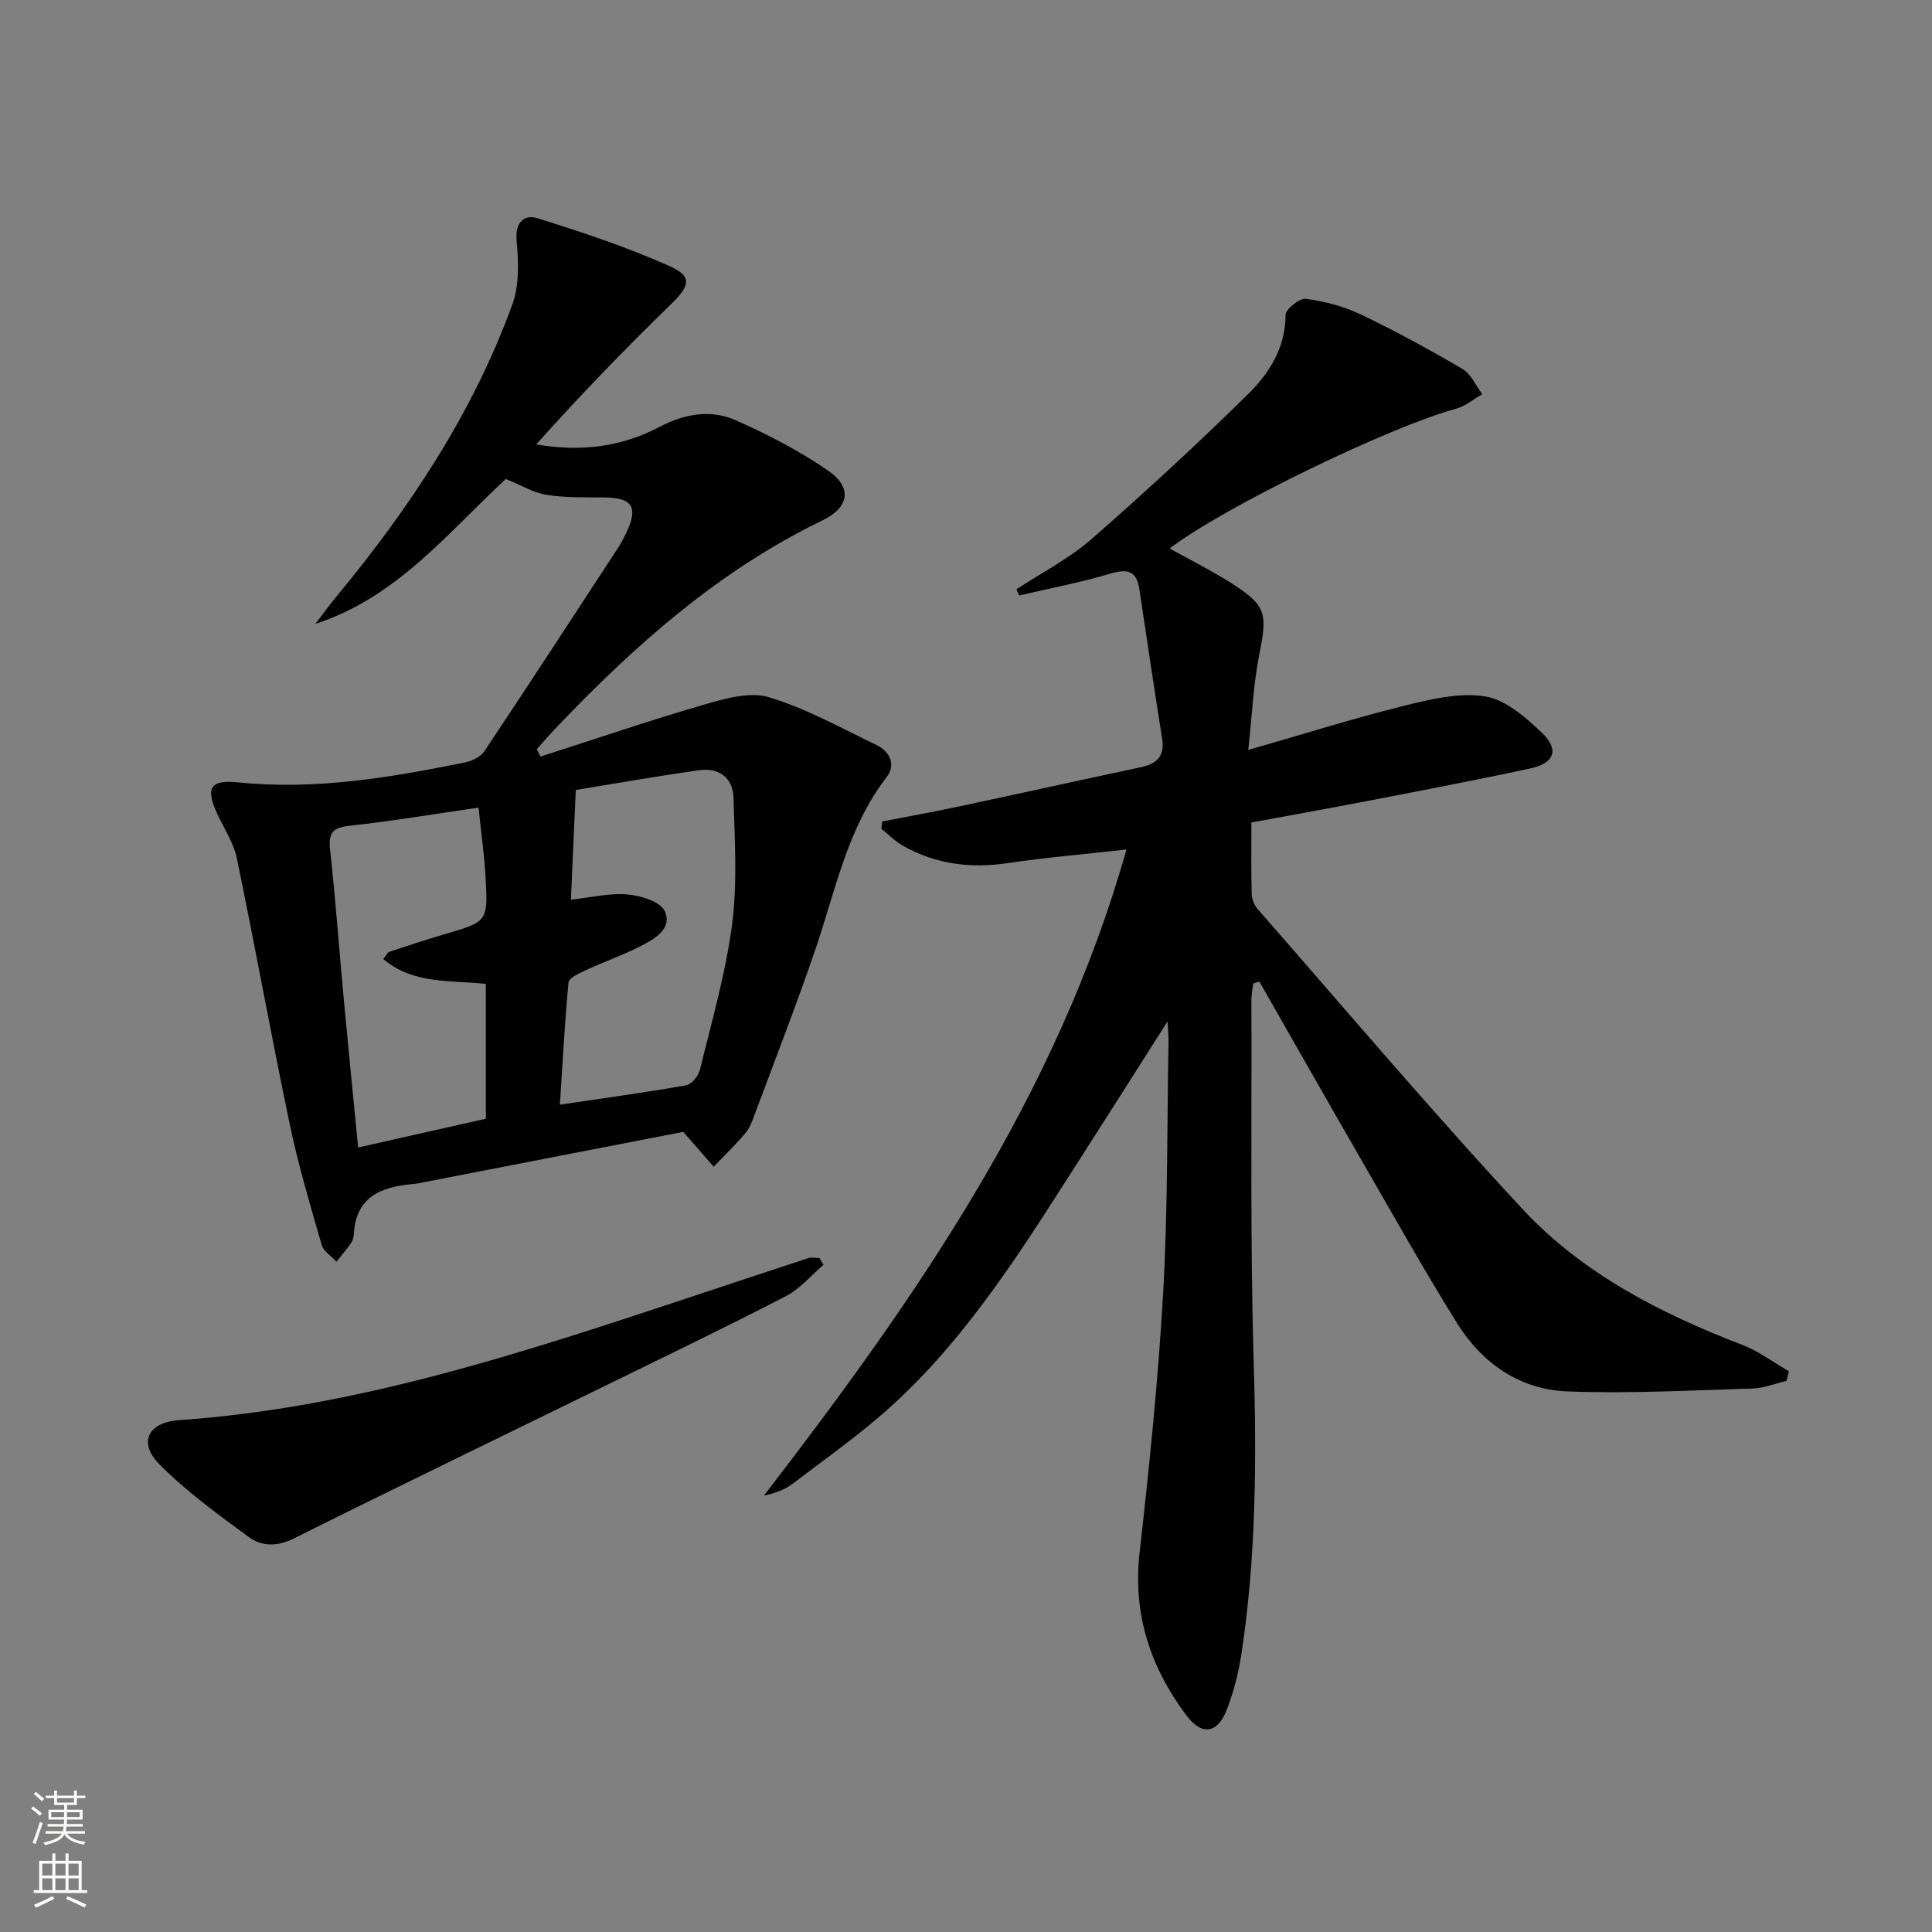
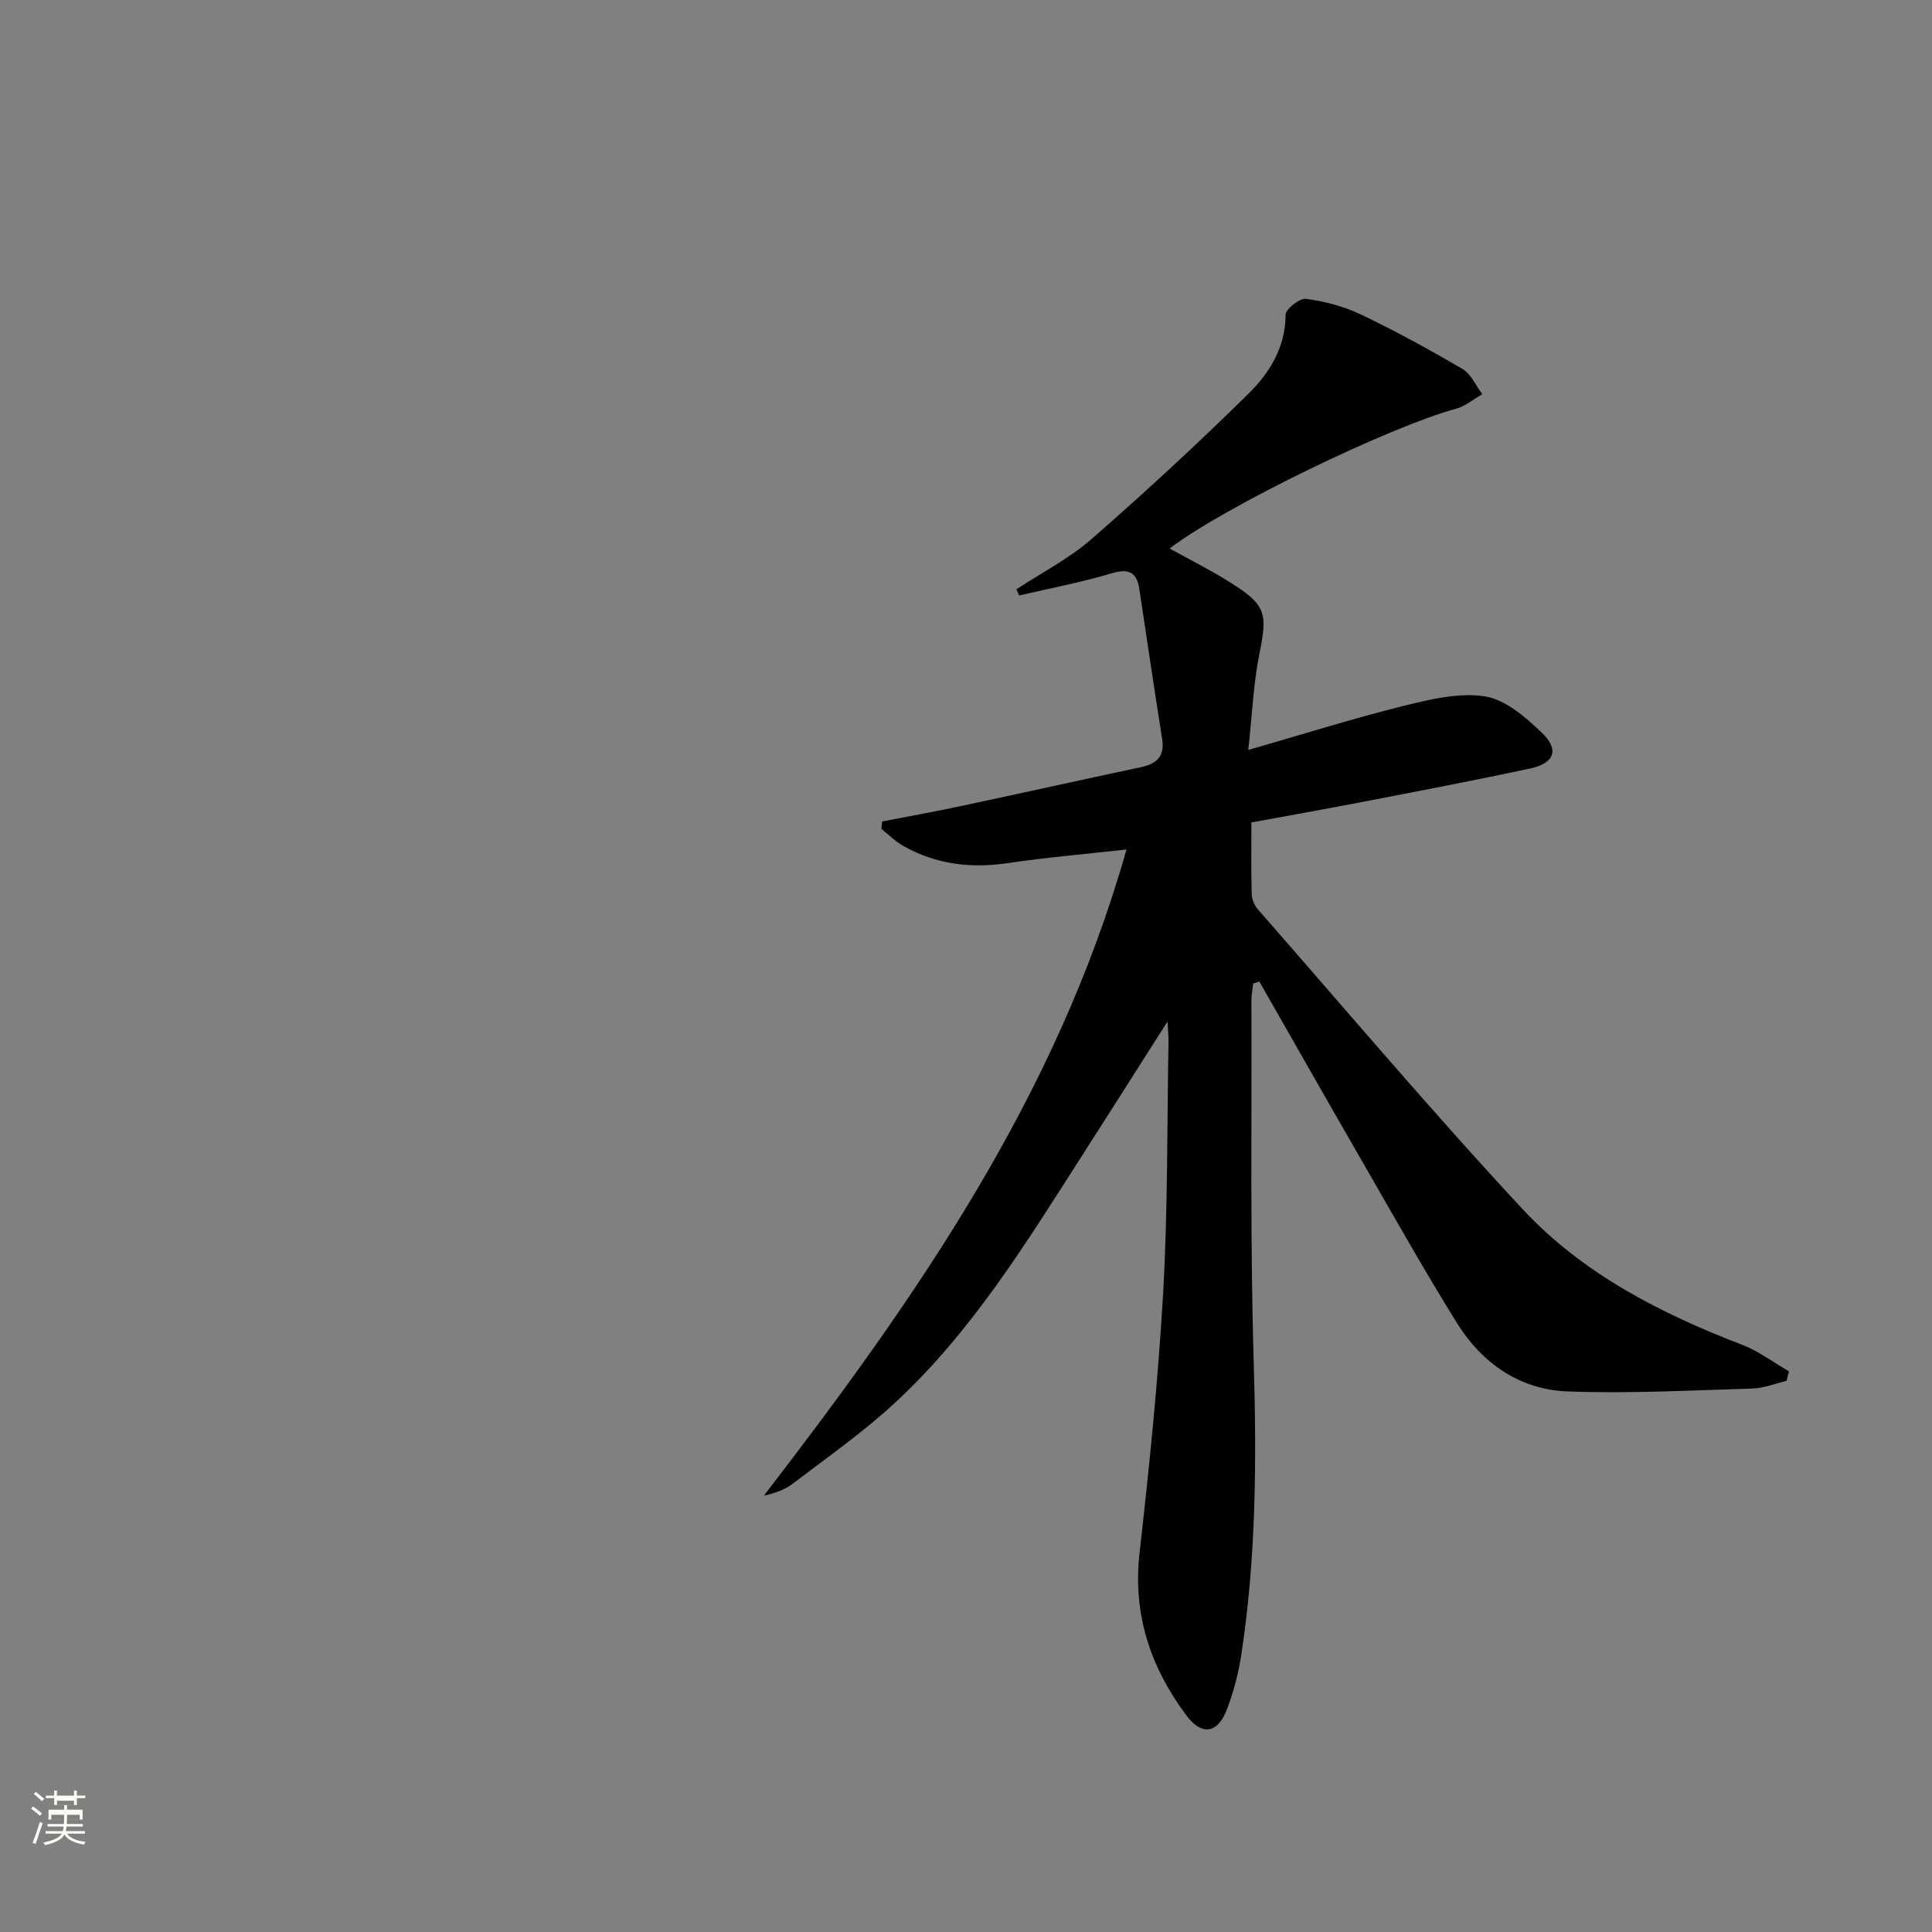
<svg xmlns="http://www.w3.org/2000/svg" enable-background="new 0 0 400 400" viewBox="0 0 400 400">
  <rect x="0" y="0" width="400" height="400" fill="#808080" stroke="none" />
  <g fill="#010000">
    <path d="m369.87 285.9c-2.35.55-4.69 1.51-7.05 1.58-12.76.38-25.54 1.08-38.28.6-9.88-.37-17.7-5.82-22.89-14.16-6.84-11-13.19-22.31-19.66-33.53-7.13-12.36-14.17-24.77-21.25-37.16-.43.13-.85.26-1.28.39-.13 1.18-.37 2.36-.37 3.54.09 25-.27 50.01.48 74.98.61 20.17.49 40.23-2.53 60.19-.59 3.91-1.59 7.84-3 11.54-1.92 5.05-5.21 5.58-8.42 1.28-7.41-9.93-11.12-20.89-9.69-33.61 2.03-17.99 3.88-36.02 4.9-54.08.97-17.27.79-34.61 1.1-51.91.02-.92-.09-1.84-.21-4.06-6.19 9.72-11.65 18.36-17.17 26.96-11.87 18.5-23.3 37.38-39.69 52.38-6.47 5.93-13.73 11.01-20.73 16.35-1.63 1.24-3.64 1.98-5.97 2.47 31.4-40.78 60.61-82.59 75.06-133.77-8.59.96-16.63 1.64-24.59 2.82-7.69 1.14-14.91.24-21.67-3.59-1.63-.92-2.99-2.32-4.48-3.5.05-.51.11-1.02.16-1.53 5.38-1.05 10.78-2.02 16.15-3.16 12.49-2.66 24.96-5.43 37.45-8.09 3.27-.7 4.94-2.27 4.37-5.85-1.63-10.3-3.16-20.62-4.71-30.94-.55-3.65-2.22-4.4-5.84-3.32-6.25 1.87-12.7 3.08-19.06 4.57-.19-.43-.38-.86-.56-1.28 5.2-3.43 10.87-6.32 15.52-10.38 11.13-9.72 22.01-19.76 32.53-30.13 4.34-4.27 7.66-9.57 7.68-16.33 0-1.17 2.91-3.48 4.21-3.3 3.88.52 7.85 1.55 11.38 3.24 7.18 3.43 14.18 7.26 21.04 11.29 1.77 1.04 2.75 3.44 4.1 5.21-1.82 1.03-3.52 2.49-5.47 3.02-13.66 3.71-47.85 20.22-59.27 28.93 4.25 2.36 8.45 4.45 12.41 6.94 7.62 4.79 7.89 6.38 6.15 15-1.2 5.96-1.44 12.11-2.28 19.77 11.58-3.33 21.79-6.55 32.15-9.12 5.5-1.36 11.47-2.82 16.87-1.97 4.25.67 8.42 4.33 11.78 7.54 3.63 3.46 2.6 6.29-2.34 7.36-11.67 2.52-23.41 4.74-35.14 7.01-7.45 1.44-14.92 2.76-22.67 4.19 0 5.18-.07 9.99.06 14.8.03 1.06.53 2.33 1.23 3.13 18.19 20.77 36.03 41.88 54.83 62.1 12.42 13.36 28.54 21.61 45.51 28.13 3.42 1.31 6.45 3.63 9.66 5.48-.18.65-.34 1.31-.51 1.98z" />
-     <path d="m111.88 156.65c11.28-3.62 22.5-7.46 33.87-10.76 4.32-1.25 9.44-2.74 13.43-1.54 7.71 2.31 14.91 6.36 22.24 9.87 2.79 1.34 4.13 4.1 2.18 6.63-8.18 10.59-10.59 23.45-14.76 35.65-3.92 11.46-8.31 22.75-12.54 34.11-.52 1.39-1.04 2.9-1.98 4-2.05 2.43-4.36 4.64-6.56 6.94-1.89-2.16-3.77-4.31-6.3-7.21-17.06 3.31-35.09 6.81-53.12 10.31-.98.19-1.95.42-2.94.5-6.57.58-11.78 2.69-12.15 10.47-.03.64-.28 1.35-.65 1.87-.91 1.29-1.95 2.49-2.94 3.72-1.05-1.14-2.67-2.12-3.06-3.46-2.38-8.26-4.84-16.53-6.6-24.93-3.84-18.33-7.16-36.77-10.96-55.11-.66-3.16-2.58-6.07-3.99-9.07-2.55-5.42-1.64-7.26 4.22-6.66 15.94 1.64 31.46-.98 46.94-4.11 1.47-.3 3.28-1.15 4.06-2.32 9.33-13.97 18.49-28.05 27.69-42.12.63-.97 1.17-2.01 1.68-3.06 2.58-5.37 1.31-7.34-4.58-7.38-3.98-.03-8.01.08-11.91-.54-2.7-.43-5.23-1.99-8.43-3.28-11.87 10.94-22.38 24.44-39.43 30 1.4-1.82 2.75-3.7 4.21-5.47 15.24-18.42 28.4-38.14 36.6-60.74 1.44-3.97 1.26-8.77.86-13.09-.36-3.88 1.59-5.54 4.34-4.68 9.29 2.9 18.58 5.98 27.44 9.96 4.71 2.12 4.02 4.11.19 7.83-9.6 9.33-18.91 18.95-27.9 29.02 9.23 1.62 17.65.51 25.44-3.58 5.2-2.73 10.61-3.72 15.83-1.42 6.63 2.93 13.18 6.33 19.14 10.43 5.02 3.45 4.46 7.58-1.11 10.28-21.52 10.42-38.99 25.94-55.26 43.04-1.34 1.41-2.61 2.89-3.92 4.34.24.53.49 1.05.73 1.56zm7.33 6.91c-.38 8.55-.69 15.54-1.01 22.71 4.13-.45 7.96-1.41 11.67-1.09 2.77.24 6.9 1.49 7.77 3.47 1.63 3.69-2.2 5.81-5.16 7.31-3.7 1.87-7.63 3.26-11.4 5-1.28.59-3.29 1.54-3.38 2.47-.79 8.31-1.22 16.66-1.78 25.28 9.47-1.41 17.83-2.54 26.13-4.01 1.14-.2 2.56-1.95 2.87-3.22 2.42-9.99 5.33-19.94 6.65-30.09 1.12-8.62.54-17.49.29-26.24-.12-4.17-3.07-6.27-7.19-5.68-8.82 1.26-17.59 2.8-25.46 4.09zm-39.86 35c.65-.8.88-1.37 1.25-1.5 3.77-1.25 7.54-2.49 11.34-3.61 9.01-2.63 9.11-2.61 8.59-11.81-.27-4.81-.96-9.6-1.45-14.43-9.56 1.38-18.05 2.81-26.59 3.74-3.42.37-4.55 1.29-4.16 4.86 1.14 10.39 1.89 20.81 2.86 31.22.93 10.03 1.94 20.05 2.96 30.55 9.3-2.09 17.94-4.04 26.44-5.96 0-9.65 0-18.58 0-27.91-7.3-.82-15 .14-21.24-5.15z" />
-     <path d="m170.5 261.86c-2.56 2.19-4.83 4.96-7.74 6.47-11.93 6.18-24.04 12.01-36.11 17.92-21.93 10.74-43.93 21.36-65.79 32.26-3.46 1.73-6.65 1.69-9.34-.28-6.39-4.68-12.88-9.4-18.45-14.99-4.53-4.55-2.5-8.76 4.08-9.22 36.33-2.53 70.54-13.78 104.74-25.12 8.49-2.81 16.97-5.65 25.47-8.42.69-.23 1.52-.03 2.29-.03.28.47.56.94.85 1.41z" />
  </g>
-   <path d="m6.44 374.46.42-.45c.65.47 1.27.95 1.85 1.44l-.45.49c-.65-.56-1.25-1.06-1.82-1.48m.93 7.33-.63-.26c.55-1.36 1.05-2.8 1.52-4.33.19.1.38.19.59.27-.46 1.29-.95 2.73-1.48 4.32m-.38-10.38.44-.42c.43.34 1.01.82 1.74 1.44l-.49.49c-.53-.51-1.09-1.01-1.69-1.51m2.5.35h1.72v-1.04h.59v1.04h3.52v-1.04h.59v1.04h1.75v.53h-1.75v1.42h-2.03v.97h3.22v2.03h-3.24c0 .35-.01.66-.03.93h3.32v.53h-3.37c-.03.27-.08.58-.15.94h3.96v.53h-3.71c.67.92 1.93 1.48 3.79 1.68-.13.24-.23.44-.29.59-2.13-.38-3.48-1.08-4.04-2.12-.43.97-1.77 1.72-4.03 2.23-.09-.19-.2-.37-.33-.55 2.1-.42 3.37-1.03 3.81-1.83h-3.36v-.53h3.58c.08-.29.13-.61.16-.94h-3.33v-.53h3.39c.02-.27.04-.58.04-.93h-3.23v-2.03h3.25v-.97h-2.07v-1.42h-1.73zm1.12 3.44v1h2.65c.01-.3.02-.44.01-.4v-.25-.35zm1.19-2h3.52v-.91h-3.52zm4.71 2h-2.63v.59c0 .15-.01.28-.01.4h2.64z" fill="#fbfcfa" />
-   <path d="m13.56 383.74h.63v1.52h2.72v6.07h1.13v.6h-11.06v-.6h1.13v-6.07h2.73v-1.52h.63v1.52h2.1v-1.52zm-2.69 8.83.38.56c-1.24.63-2.53 1.25-3.85 1.85-.1-.21-.21-.42-.34-.63 1.36-.55 2.63-1.15 3.81-1.78m-2.13-4.27h2.1v-2.45h-2.1zm0 3.04h2.1v-2.46h-2.1zm2.72-3.04h2.1v-2.45h-2.1zm0 3.04h2.1v-2.46h-2.1zm6.07 3.6c-1.41-.71-2.7-1.3-3.86-1.78l.35-.56c1.45.62 2.75 1.19 3.84 1.72zm-1.25-9.09h-2.1v2.45h2.1zm-2.09 5.49h2.1v-2.46h-2.1z" fill="#fbfcfa" />
+   <path d="m6.44 374.46.42-.45c.65.47 1.27.95 1.85 1.44l-.45.49c-.65-.56-1.25-1.06-1.82-1.48m.93 7.33-.63-.26c.55-1.36 1.05-2.8 1.52-4.33.19.1.38.19.59.27-.46 1.29-.95 2.73-1.48 4.32m-.38-10.38.44-.42c.43.34 1.01.82 1.74 1.44l-.49.49c-.53-.51-1.09-1.01-1.69-1.51m2.5.35h1.72v-1.04h.59v1.04h3.52v-1.04h.59v1.04h1.75v.53h-1.75v1.42h-2.03v.97h3.22v2.03h-3.24c0 .35-.01.66-.03.93h3.32v.53h-3.37c-.03.27-.08.58-.15.94h3.96v.53h-3.71c.67.92 1.93 1.48 3.79 1.68-.13.24-.23.44-.29.59-2.13-.38-3.48-1.08-4.04-2.12-.43.97-1.77 1.72-4.03 2.23-.09-.19-.2-.37-.33-.55 2.1-.42 3.37-1.03 3.81-1.83h-3.36v-.53h3.58c.08-.29.13-.61.16-.94h-3.33v-.53h3.39c.02-.27.04-.58.04-.93h-3.23v-2.03h3.25v-.97h-2.07v-1.42h-1.73m1.12 3.44v1h2.65c.01-.3.02-.44.01-.4v-.25-.35zm1.19-2h3.52v-.91h-3.52zm4.71 2h-2.63v.59c0 .15-.01.28-.01.4h2.64z" fill="#fbfcfa" />
</svg>